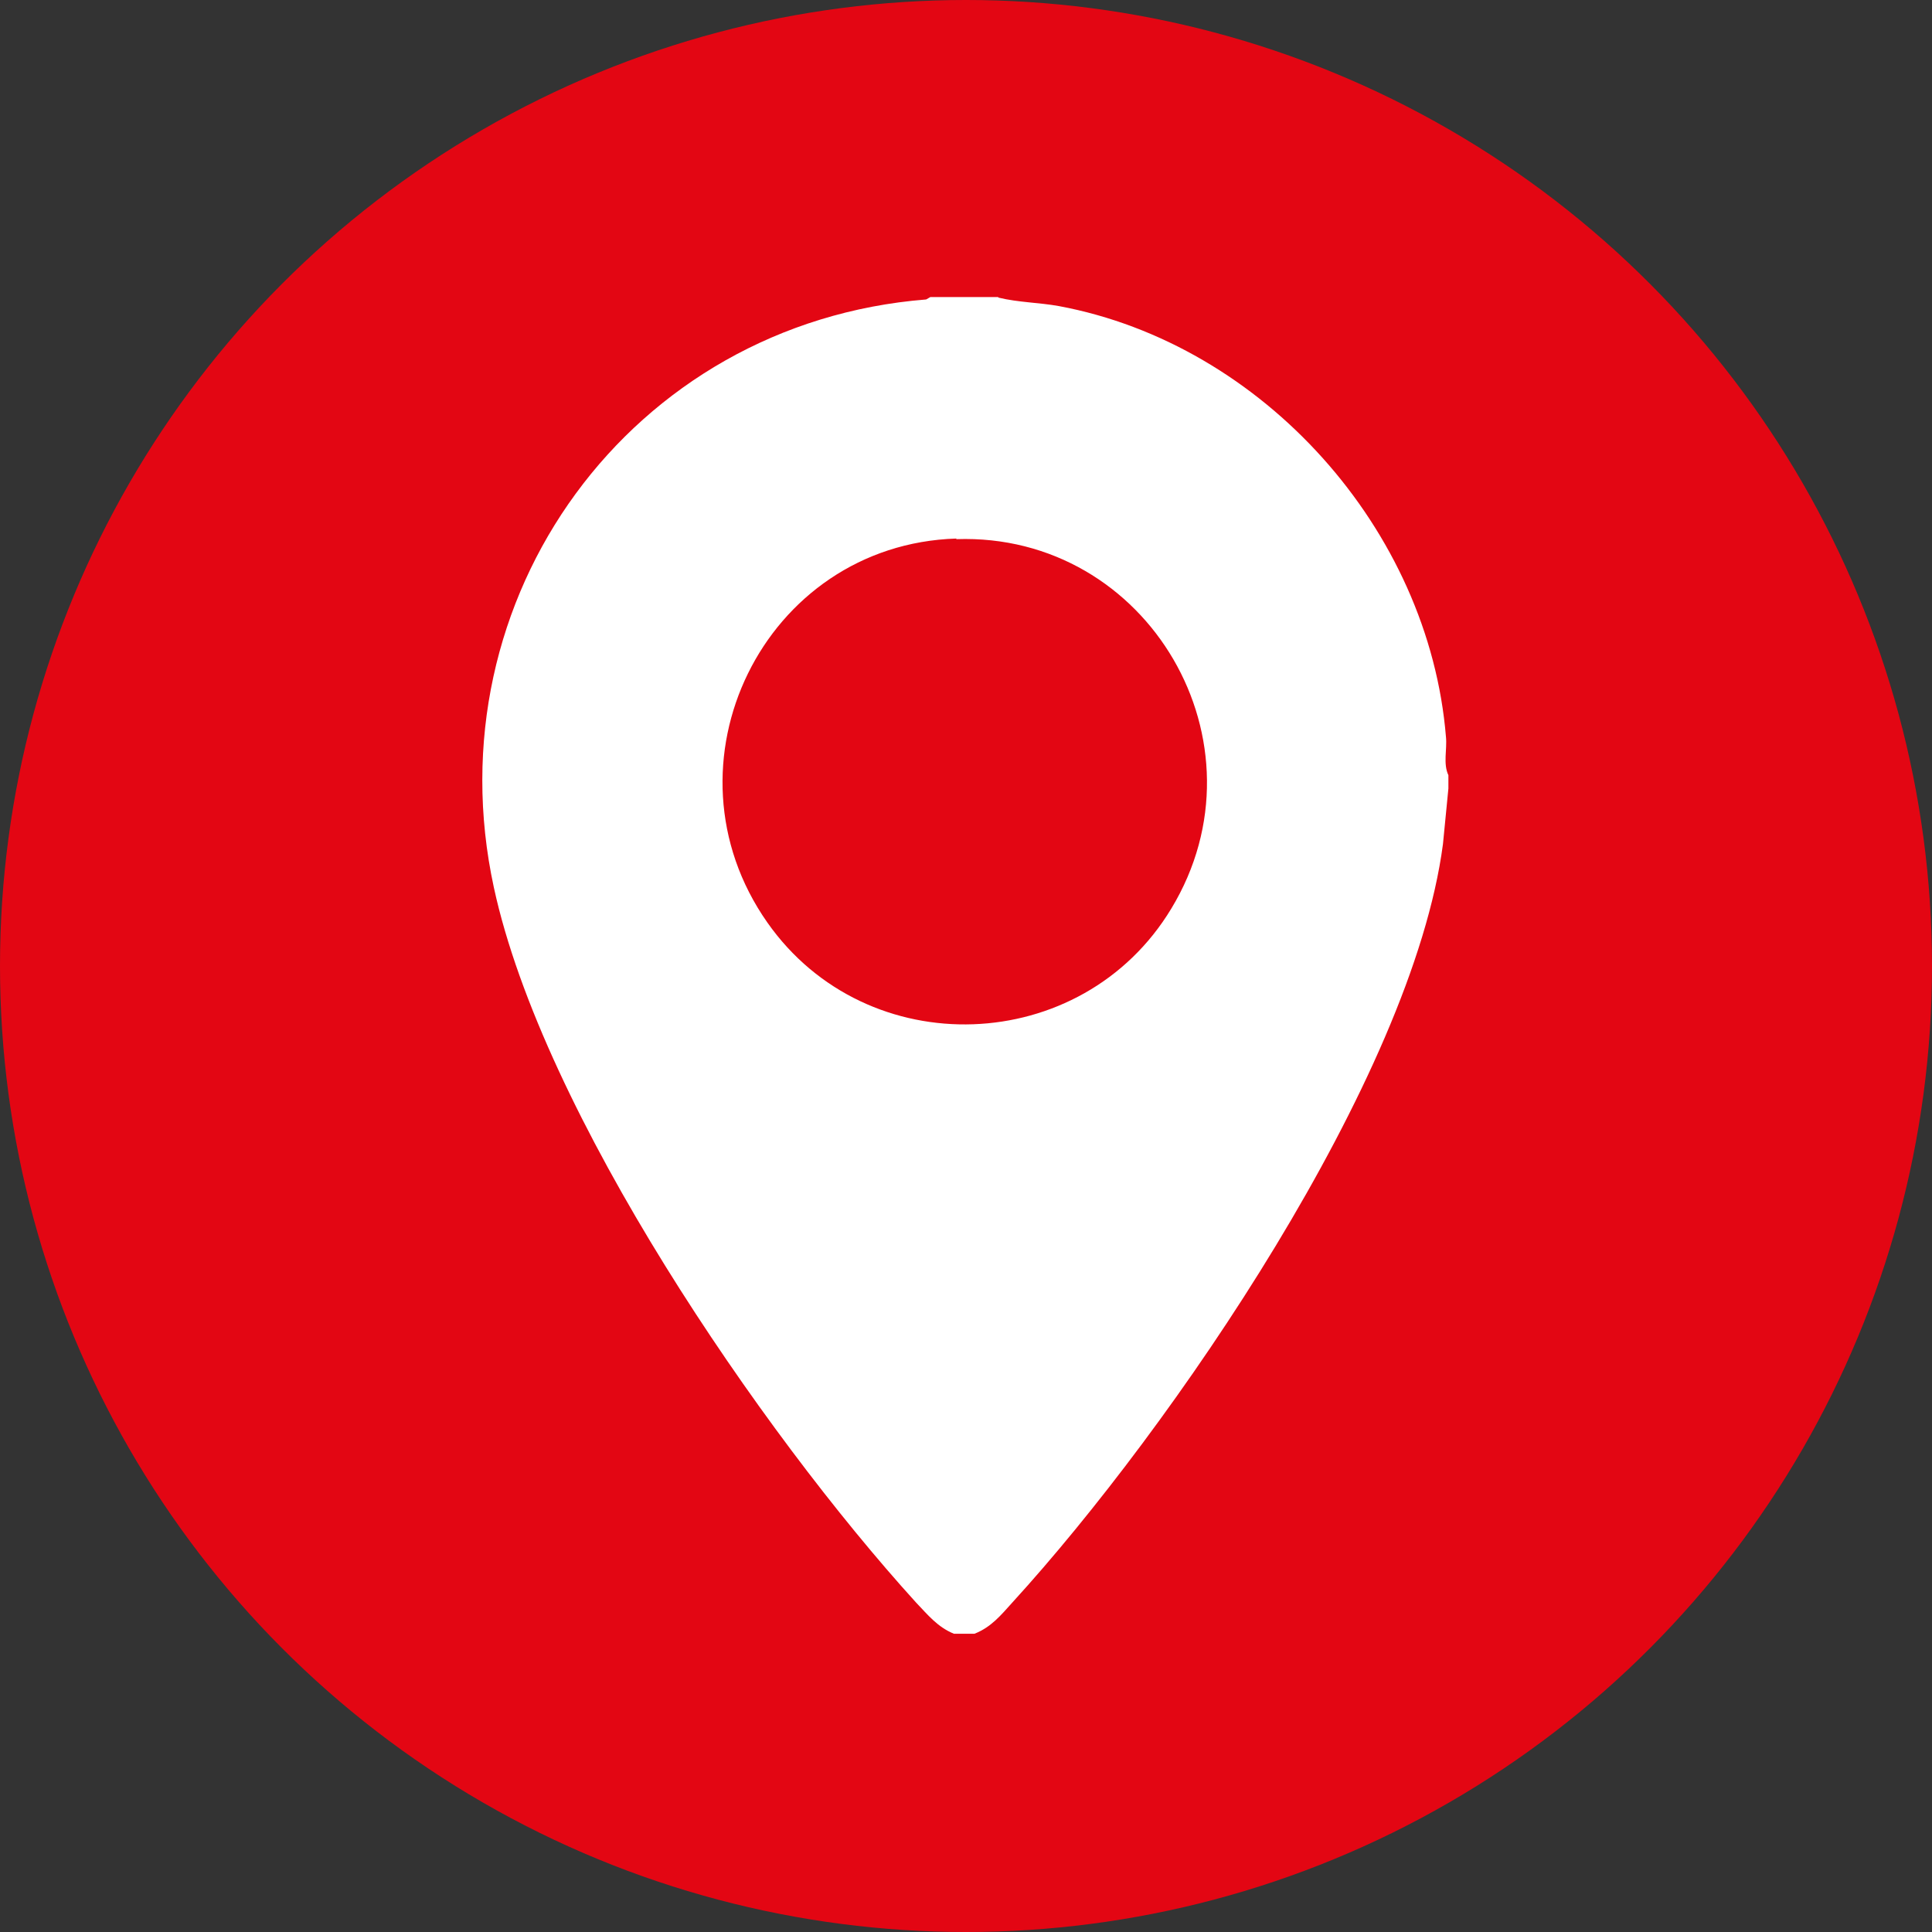
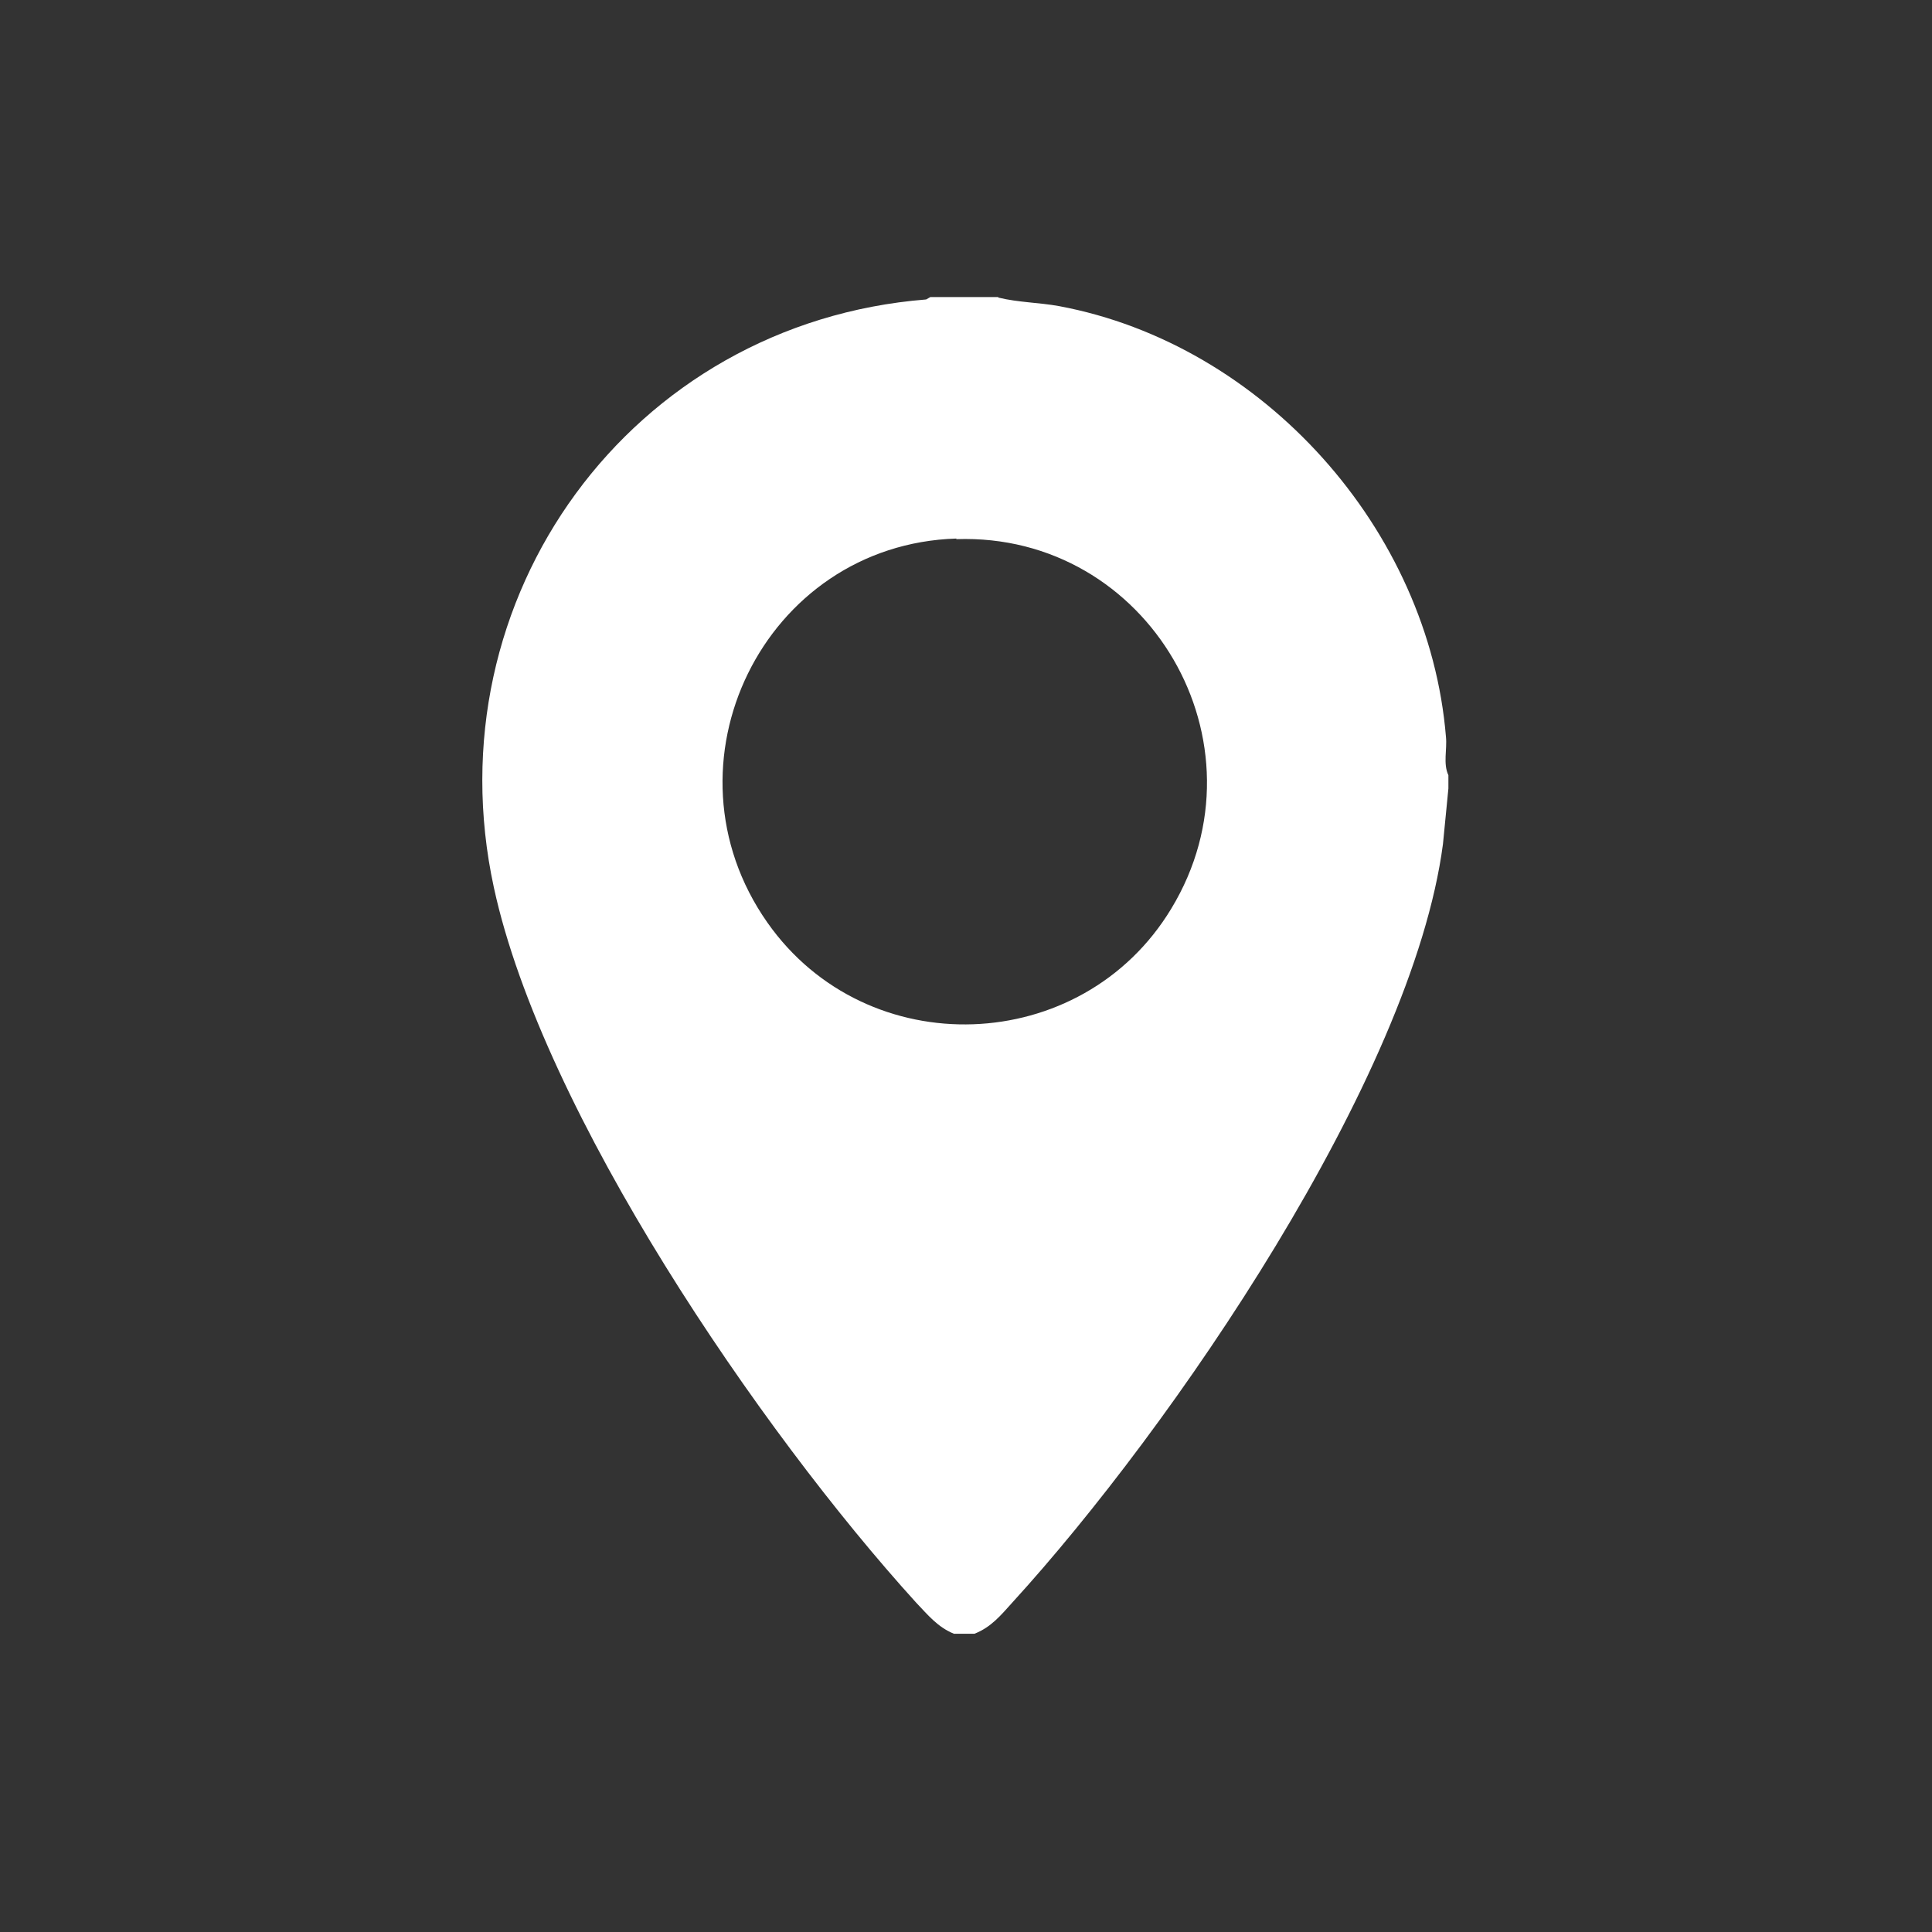
<svg xmlns="http://www.w3.org/2000/svg" id="katman_1" version="1.1" viewBox="0 0 32 32">
  <rect x="0" y="0" width="32" height="32" fill="#333333" stroke="none" />
-   <circle cx="16" cy="16" r="16" fill="#e30613" />
  <g id="CV6h8D.tif">
    <path d="M16.54,4.93c.33.08.67.08,1,.14,3.38.63,6.13,3.7,6.41,7.14.02.2-.05.44.04.63v.22l-.09.92c-.51,3.88-4.5,9.68-7.13,12.56-.19.21-.35.41-.63.52h-.34c-.27-.11-.43-.31-.63-.52-2.57-2.83-6.18-8.1-6.99-11.84-1.04-4.8,2.27-9.35,7.16-9.74l.07-.04h1.12ZM15.84,8.92c-3.19.1-4.97,3.74-3.13,6.36,1.65,2.35,5.21,2.22,6.69-.23,1.66-2.74-.38-6.23-3.56-6.12Z" fill="#fff" />
  </g>
</svg>